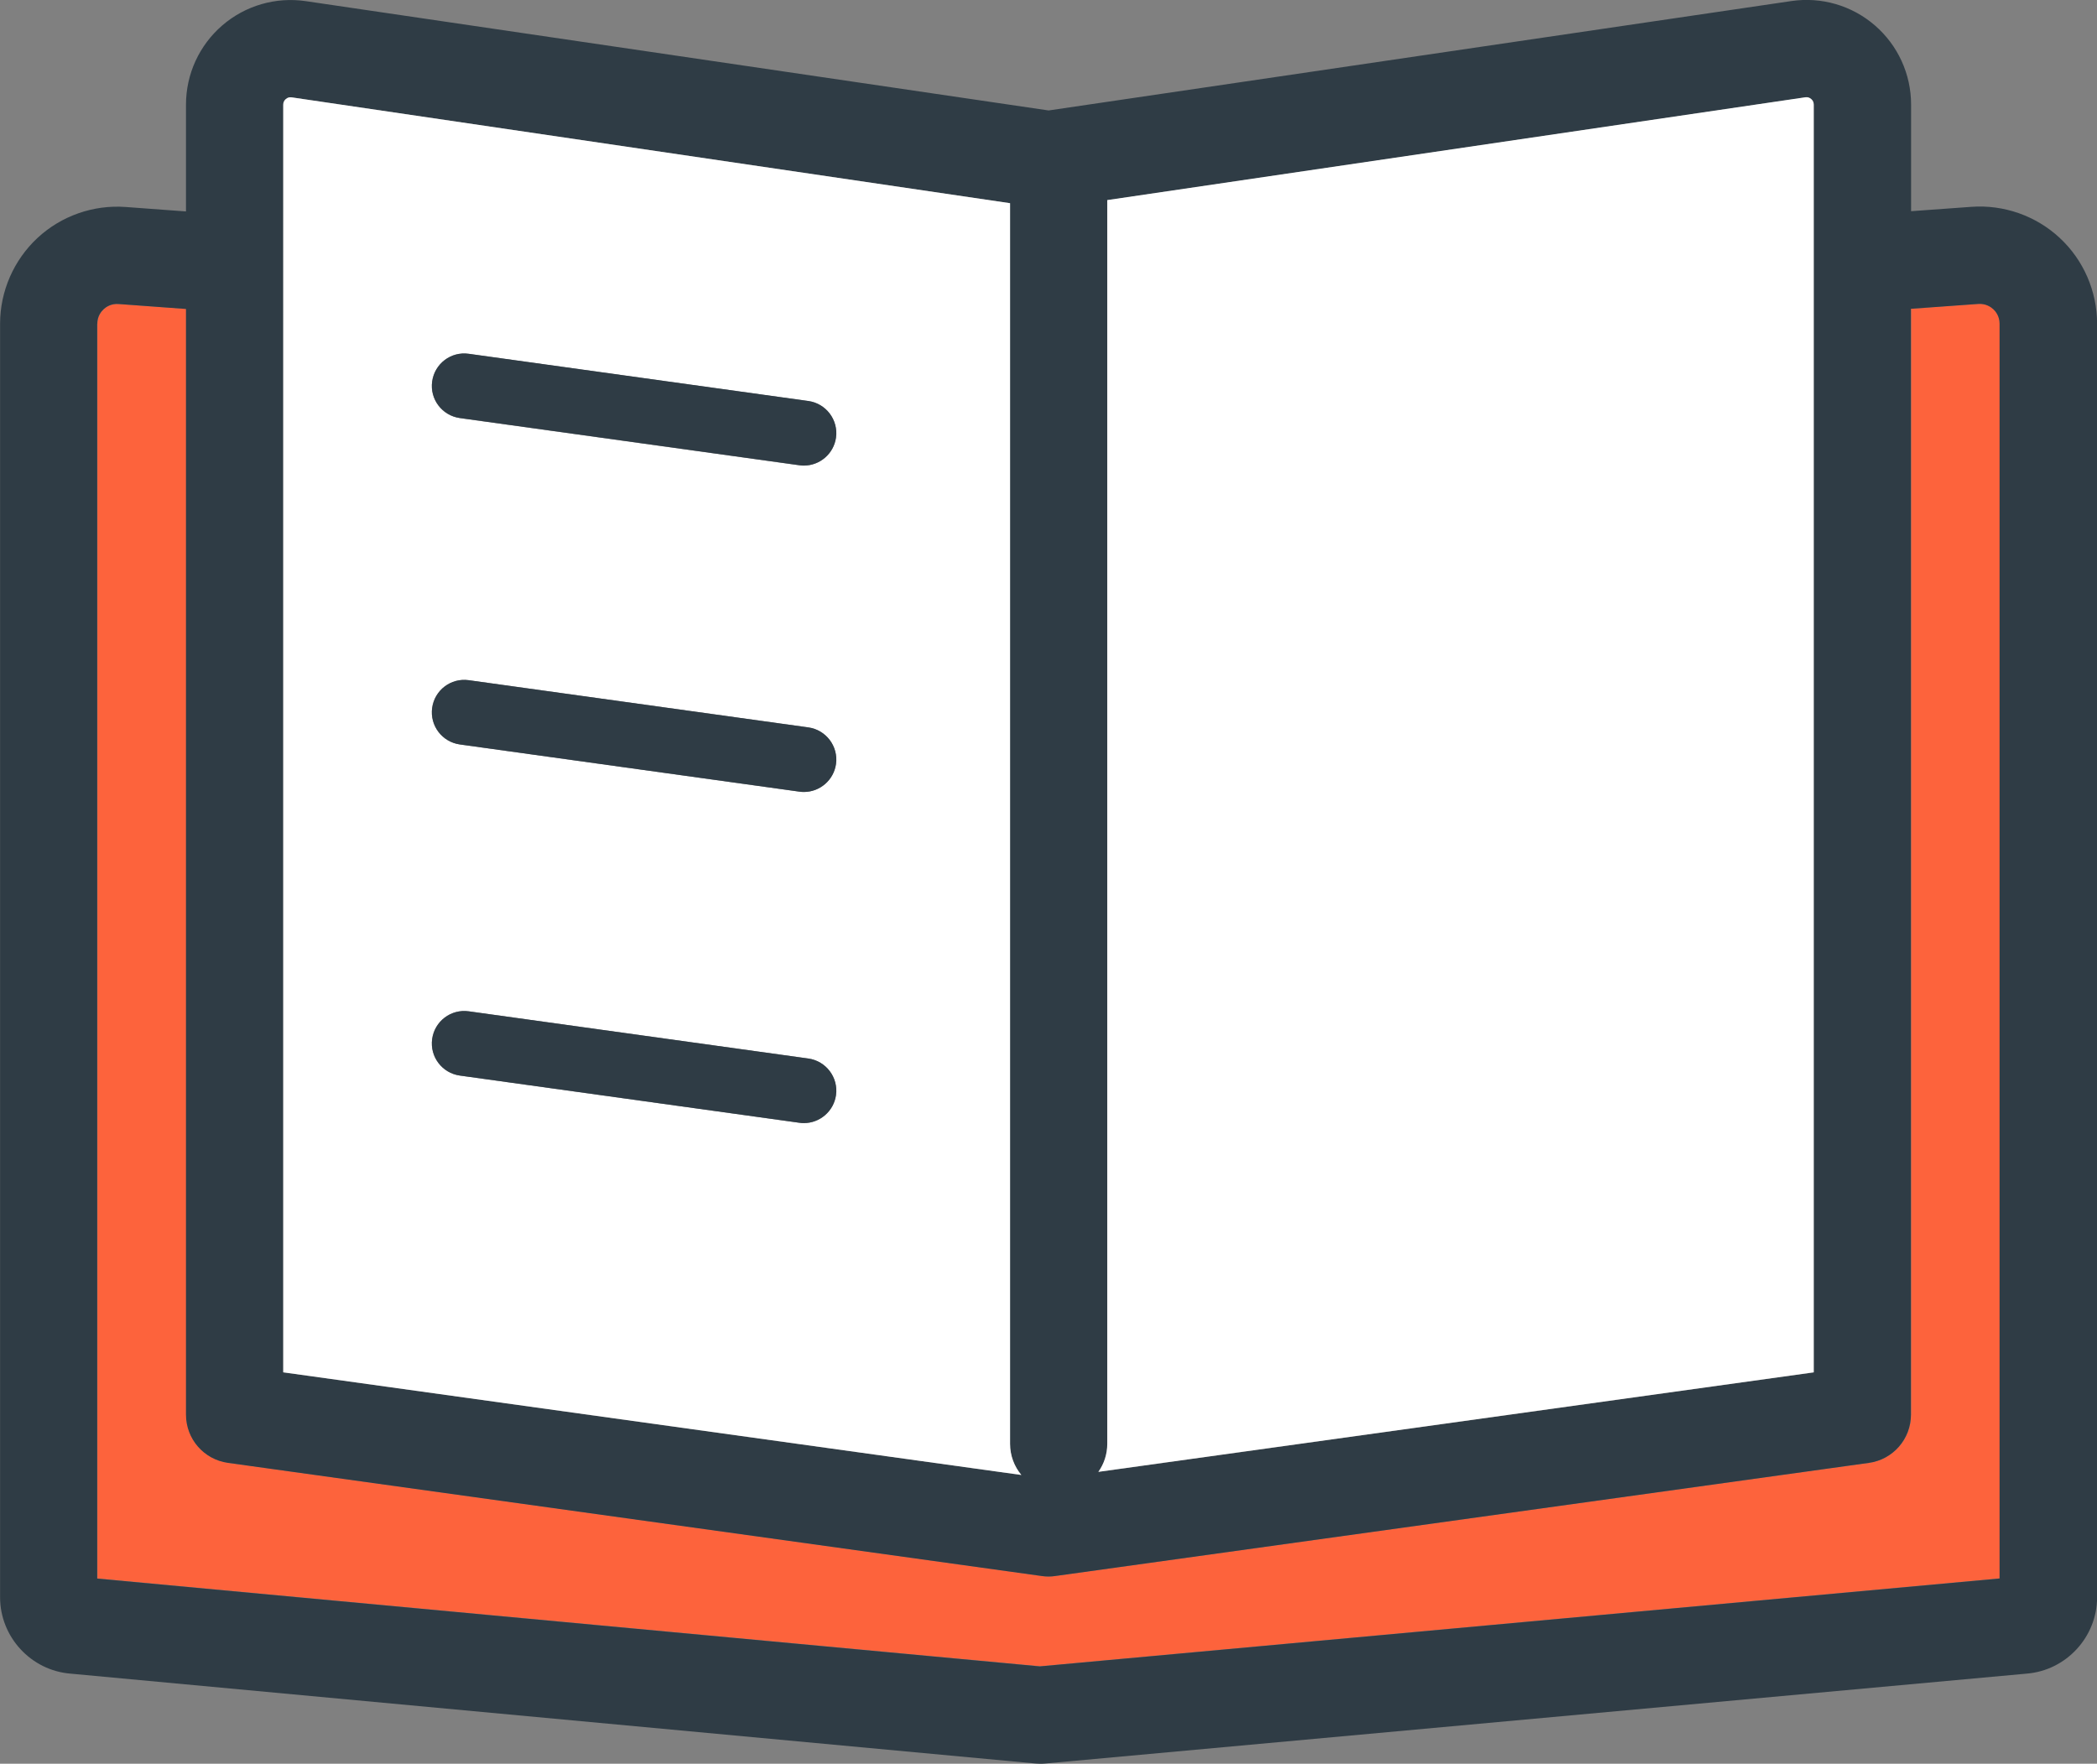
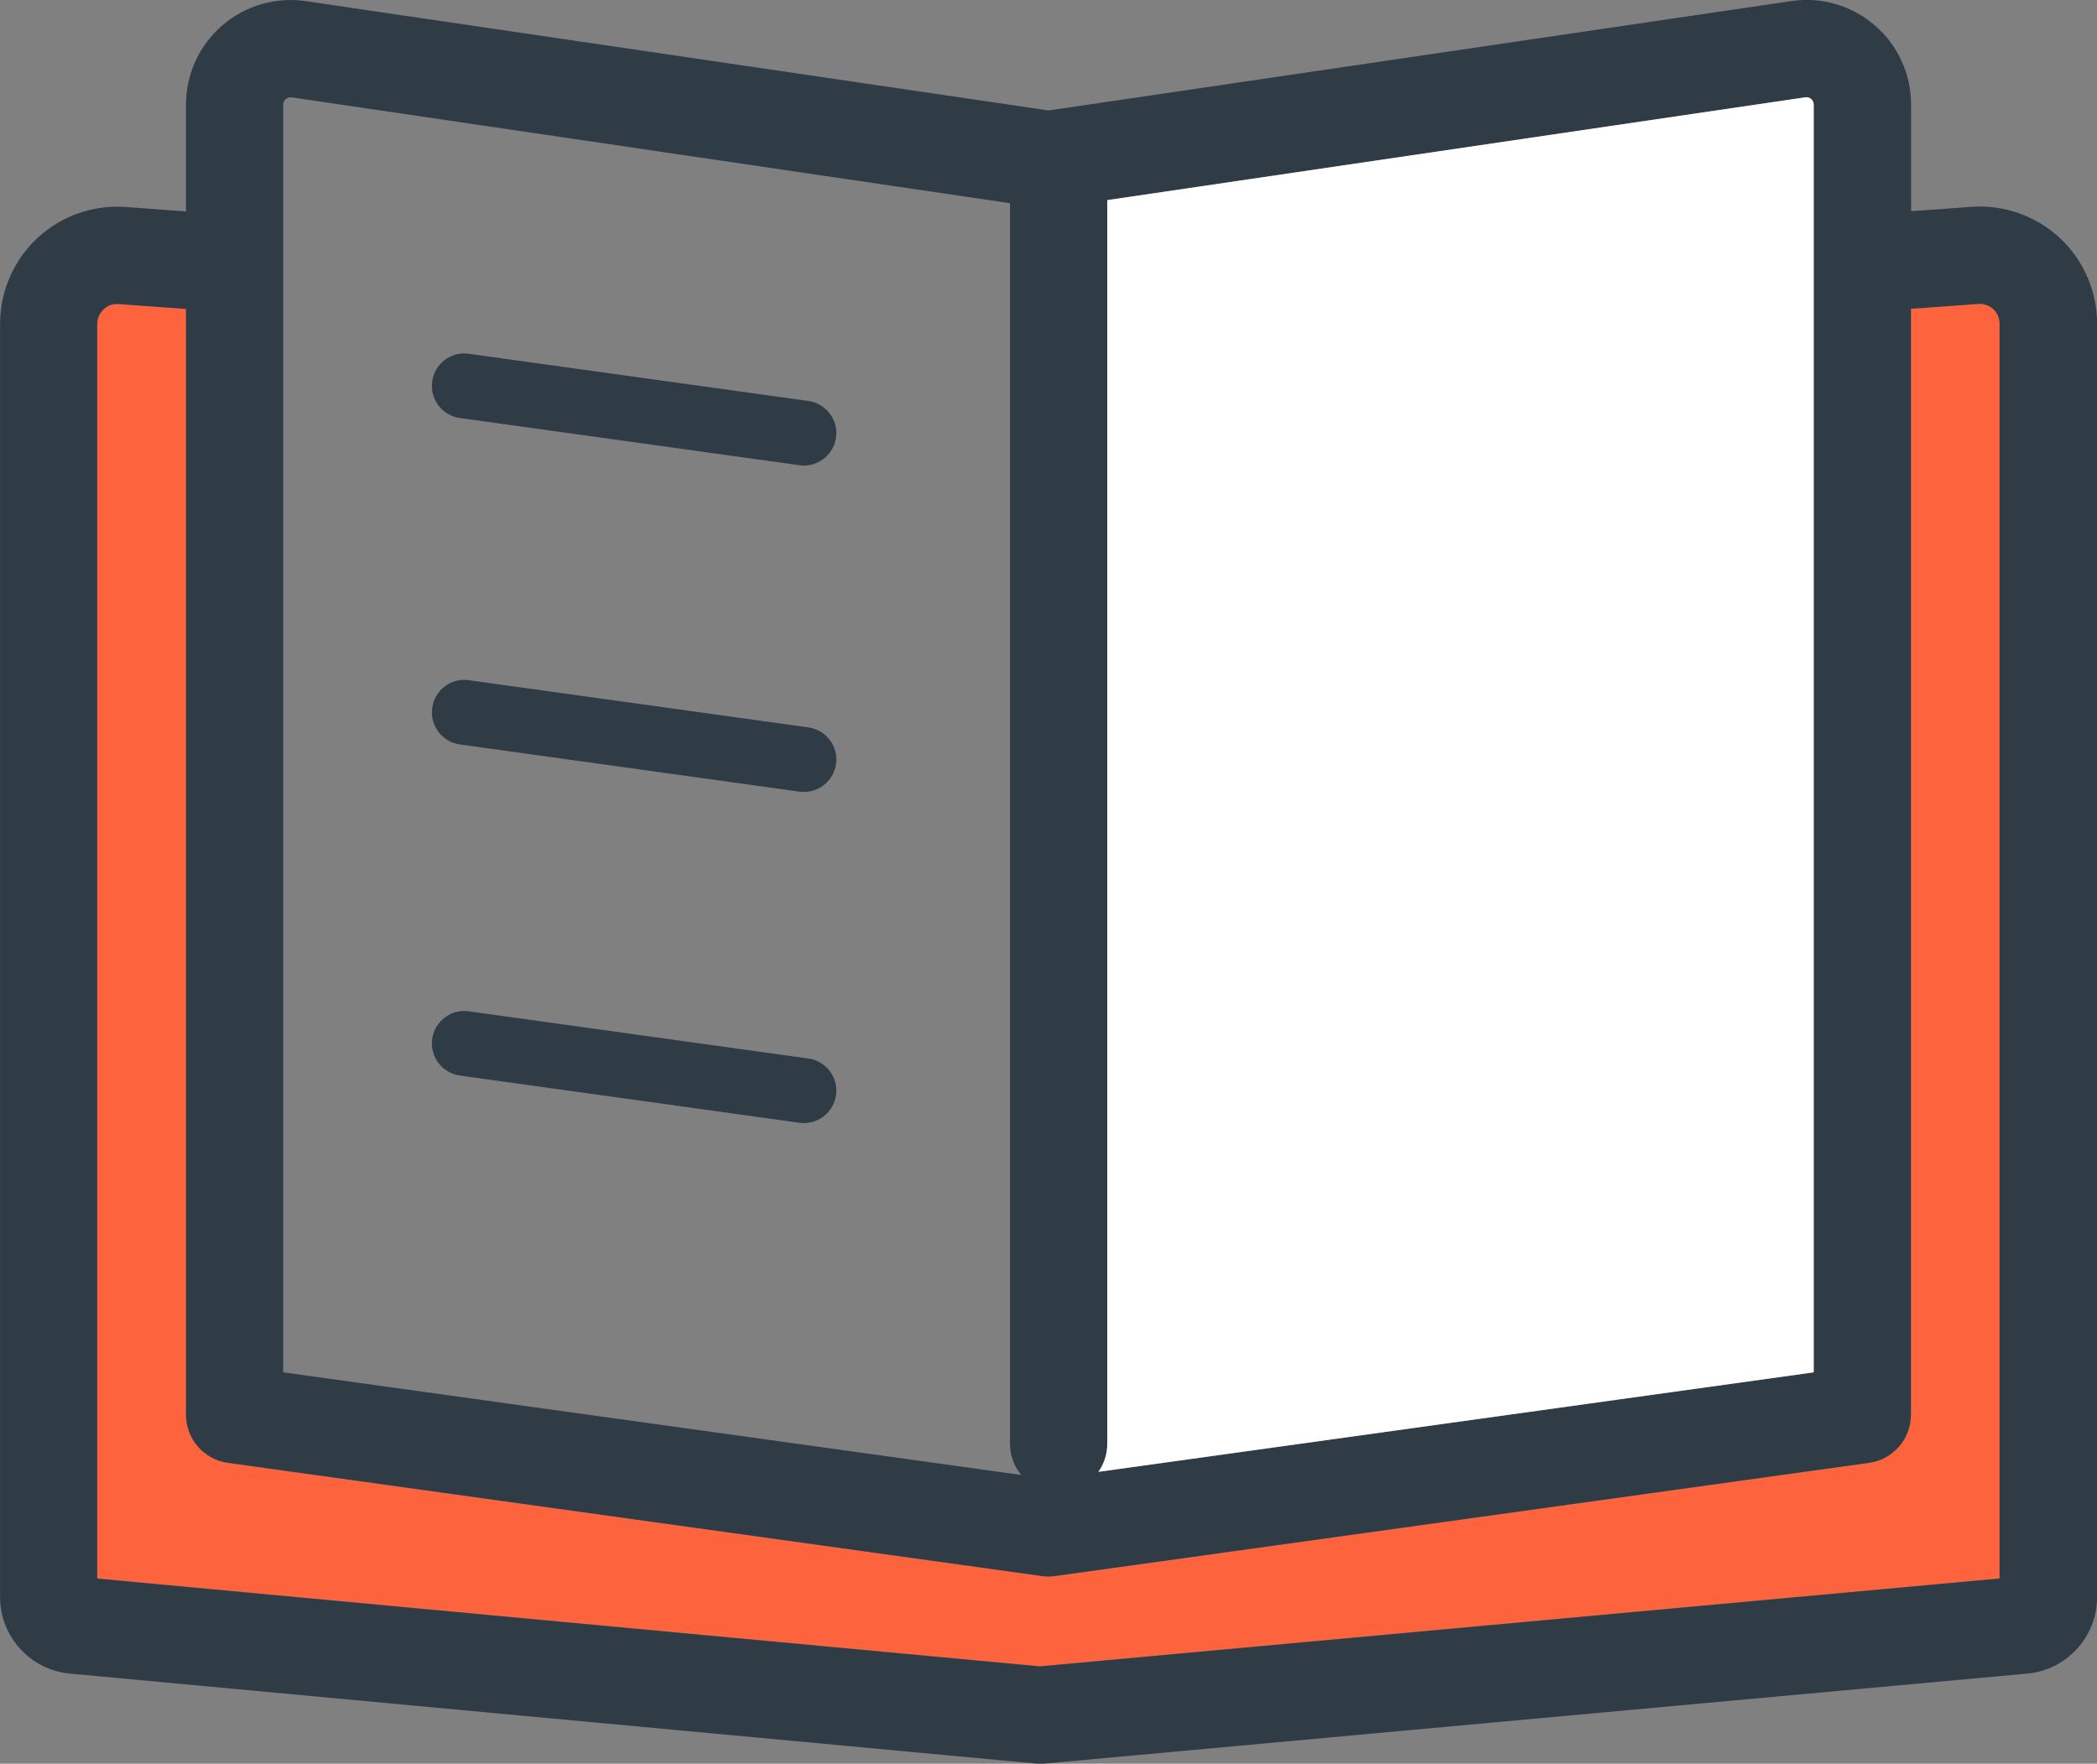
<svg xmlns="http://www.w3.org/2000/svg" id="_レイヤー_2" viewBox="0 0 254.59 214.13">
  <rect x="0" y="0" width="254.59" height="214.13" fill="#808080" stroke="none" />
  <defs>
    <style>.cls-1{fill:#2f3c45;}.cls-1,.cls-2,.cls-3{stroke-width:0px;}.cls-2{fill:#fff;}.cls-3{fill:#fd633c;}</style>
  </defs>
  <g id="_レイヤー_1-2">
    <path class="cls-3" d="M242.78,191.62V39.29c0-.91-.48-1.49-.76-1.76-.29-.27-.91-.7-1.81-.64l-8.19.59v134.27c0,2.95-2.17,5.44-5.09,5.85l-98.81,13.74c-.27.04-.54.06-.81.06s-.54-.02-.81-.06l-98.81-13.74c-2.92-.41-5.09-2.9-5.09-5.85V37.51l-8.19-.6c-.91-.06-1.52.37-1.81.63-.29.27-.77.85-.77,1.76v152.33l114.44,10.66,116.52-10.67Z" />
    <path class="cls-1" d="M250.06,28.88c-2.88-2.68-6.78-4.05-10.7-3.77l-7.34.53v-12.94c0-3.7-1.6-7.2-4.4-9.62-2.8-2.42-6.5-3.49-10.15-2.95l-90.16,13.28L37.13.14c-3.66-.54-7.36.54-10.15,2.95-2.8,2.42-4.4,5.92-4.4,9.62v12.96l-7.32-.54c-3.93-.29-7.83,1.08-10.71,3.76-2.88,2.68-4.54,6.47-4.54,10.41v154.62c0,4.82,3.75,8.88,8.54,9.27l117.16,10.91c.18.02.37.03.55.03s.36,0,.54-.02l119.24-10.92c4.8-.38,8.56-4.44,8.56-9.27V39.29c0-3.93-1.65-7.73-4.53-10.4ZM11.81,39.3c0-.91.48-1.49.77-1.76.29-.27.9-.7,1.81-.63l8.19.6v134.24c0,2.95,2.17,5.44,5.09,5.85l98.81,13.74c.27.04.54.06.81.06s.54-.02.81-.06l98.81-13.74c2.92-.41,5.09-2.9,5.09-5.85V37.49l8.19-.59c.89-.06,1.52.37,1.81.64.29.27.76.85.76,1.76v152.34l-116.52,10.67-114.44-10.66V39.3ZM34.7,12.03c.21-.18.45-.25.71-.21l87.21,12.85v150.62c0,1.44.52,2.76,1.37,3.78l-89.61-12.46V12.7c0-.27.1-.5.31-.68ZM219.89,12.03c.21.18.31.4.31.68v153.91l-86.85,12.08c.68-.96,1.08-2.13,1.08-3.4V24.31l84.75-12.48c.27-.04.51.03.71.21Z" />
    <path class="cls-2" d="M134.43,175.29c0,1.27-.4,2.44-1.08,3.4l86.85-12.08V12.7c0-.27-.1-.5-.31-.68s-.44-.25-.71-.21l-84.75,12.48v150.98Z" />
-     <path class="cls-2" d="M34.39,166.61l89.61,12.46c-.85-1.02-1.37-2.34-1.37-3.78V24.67L35.41,11.82c-.27-.04-.51.03-.71.21s-.31.4-.31.68v153.91ZM101.49,132.95c-.27,1.97-1.96,3.4-3.9,3.4-.18,0-.36-.01-.55-.04l-41.22-5.73c-2.15-.3-3.66-2.29-3.36-4.44.3-2.15,2.28-3.66,4.44-3.36l41.22,5.73c2.15.3,3.66,2.29,3.36,4.44ZM101.49,92.75c-.27,1.97-1.96,3.4-3.9,3.4-.18,0-.36-.01-.55-.04l-41.22-5.73c-2.15-.3-3.66-2.29-3.36-4.44.3-2.15,2.28-3.66,4.44-3.36l41.22,5.73c2.15.3,3.66,2.29,3.36,4.44ZM101.49,53.13c-.27,1.97-1.96,3.4-3.9,3.4-.18,0-.36-.01-.55-.04l-41.22-5.73c-2.15-.3-3.66-2.29-3.36-4.44.3-2.15,2.28-3.66,4.44-3.36l41.22,5.73c2.15.3,3.66,2.29,3.36,4.44Z" />
    <path class="cls-1" d="M98.13,48.68l-41.22-5.73c-2.16-.31-4.14,1.2-4.44,3.36-.3,2.15,1.21,4.14,3.36,4.44l41.22,5.73c.18.03.37.04.55.04,1.93,0,3.62-1.43,3.9-3.4.3-2.15-1.21-4.14-3.36-4.44Z" />
    <path class="cls-1" d="M98.13,88.31l-41.22-5.73c-2.16-.3-4.14,1.2-4.44,3.36-.3,2.15,1.21,4.14,3.36,4.44l41.22,5.73c.18.03.37.04.55.04,1.93,0,3.62-1.43,3.9-3.4.3-2.15-1.21-4.14-3.36-4.44Z" />
    <path class="cls-1" d="M98.13,128.51l-41.22-5.73c-2.16-.3-4.14,1.2-4.44,3.36-.3,2.15,1.21,4.14,3.36,4.44l41.22,5.73c.18.03.37.04.55.04,1.93,0,3.62-1.43,3.9-3.4.3-2.15-1.21-4.14-3.36-4.44Z" />
  </g>
</svg>